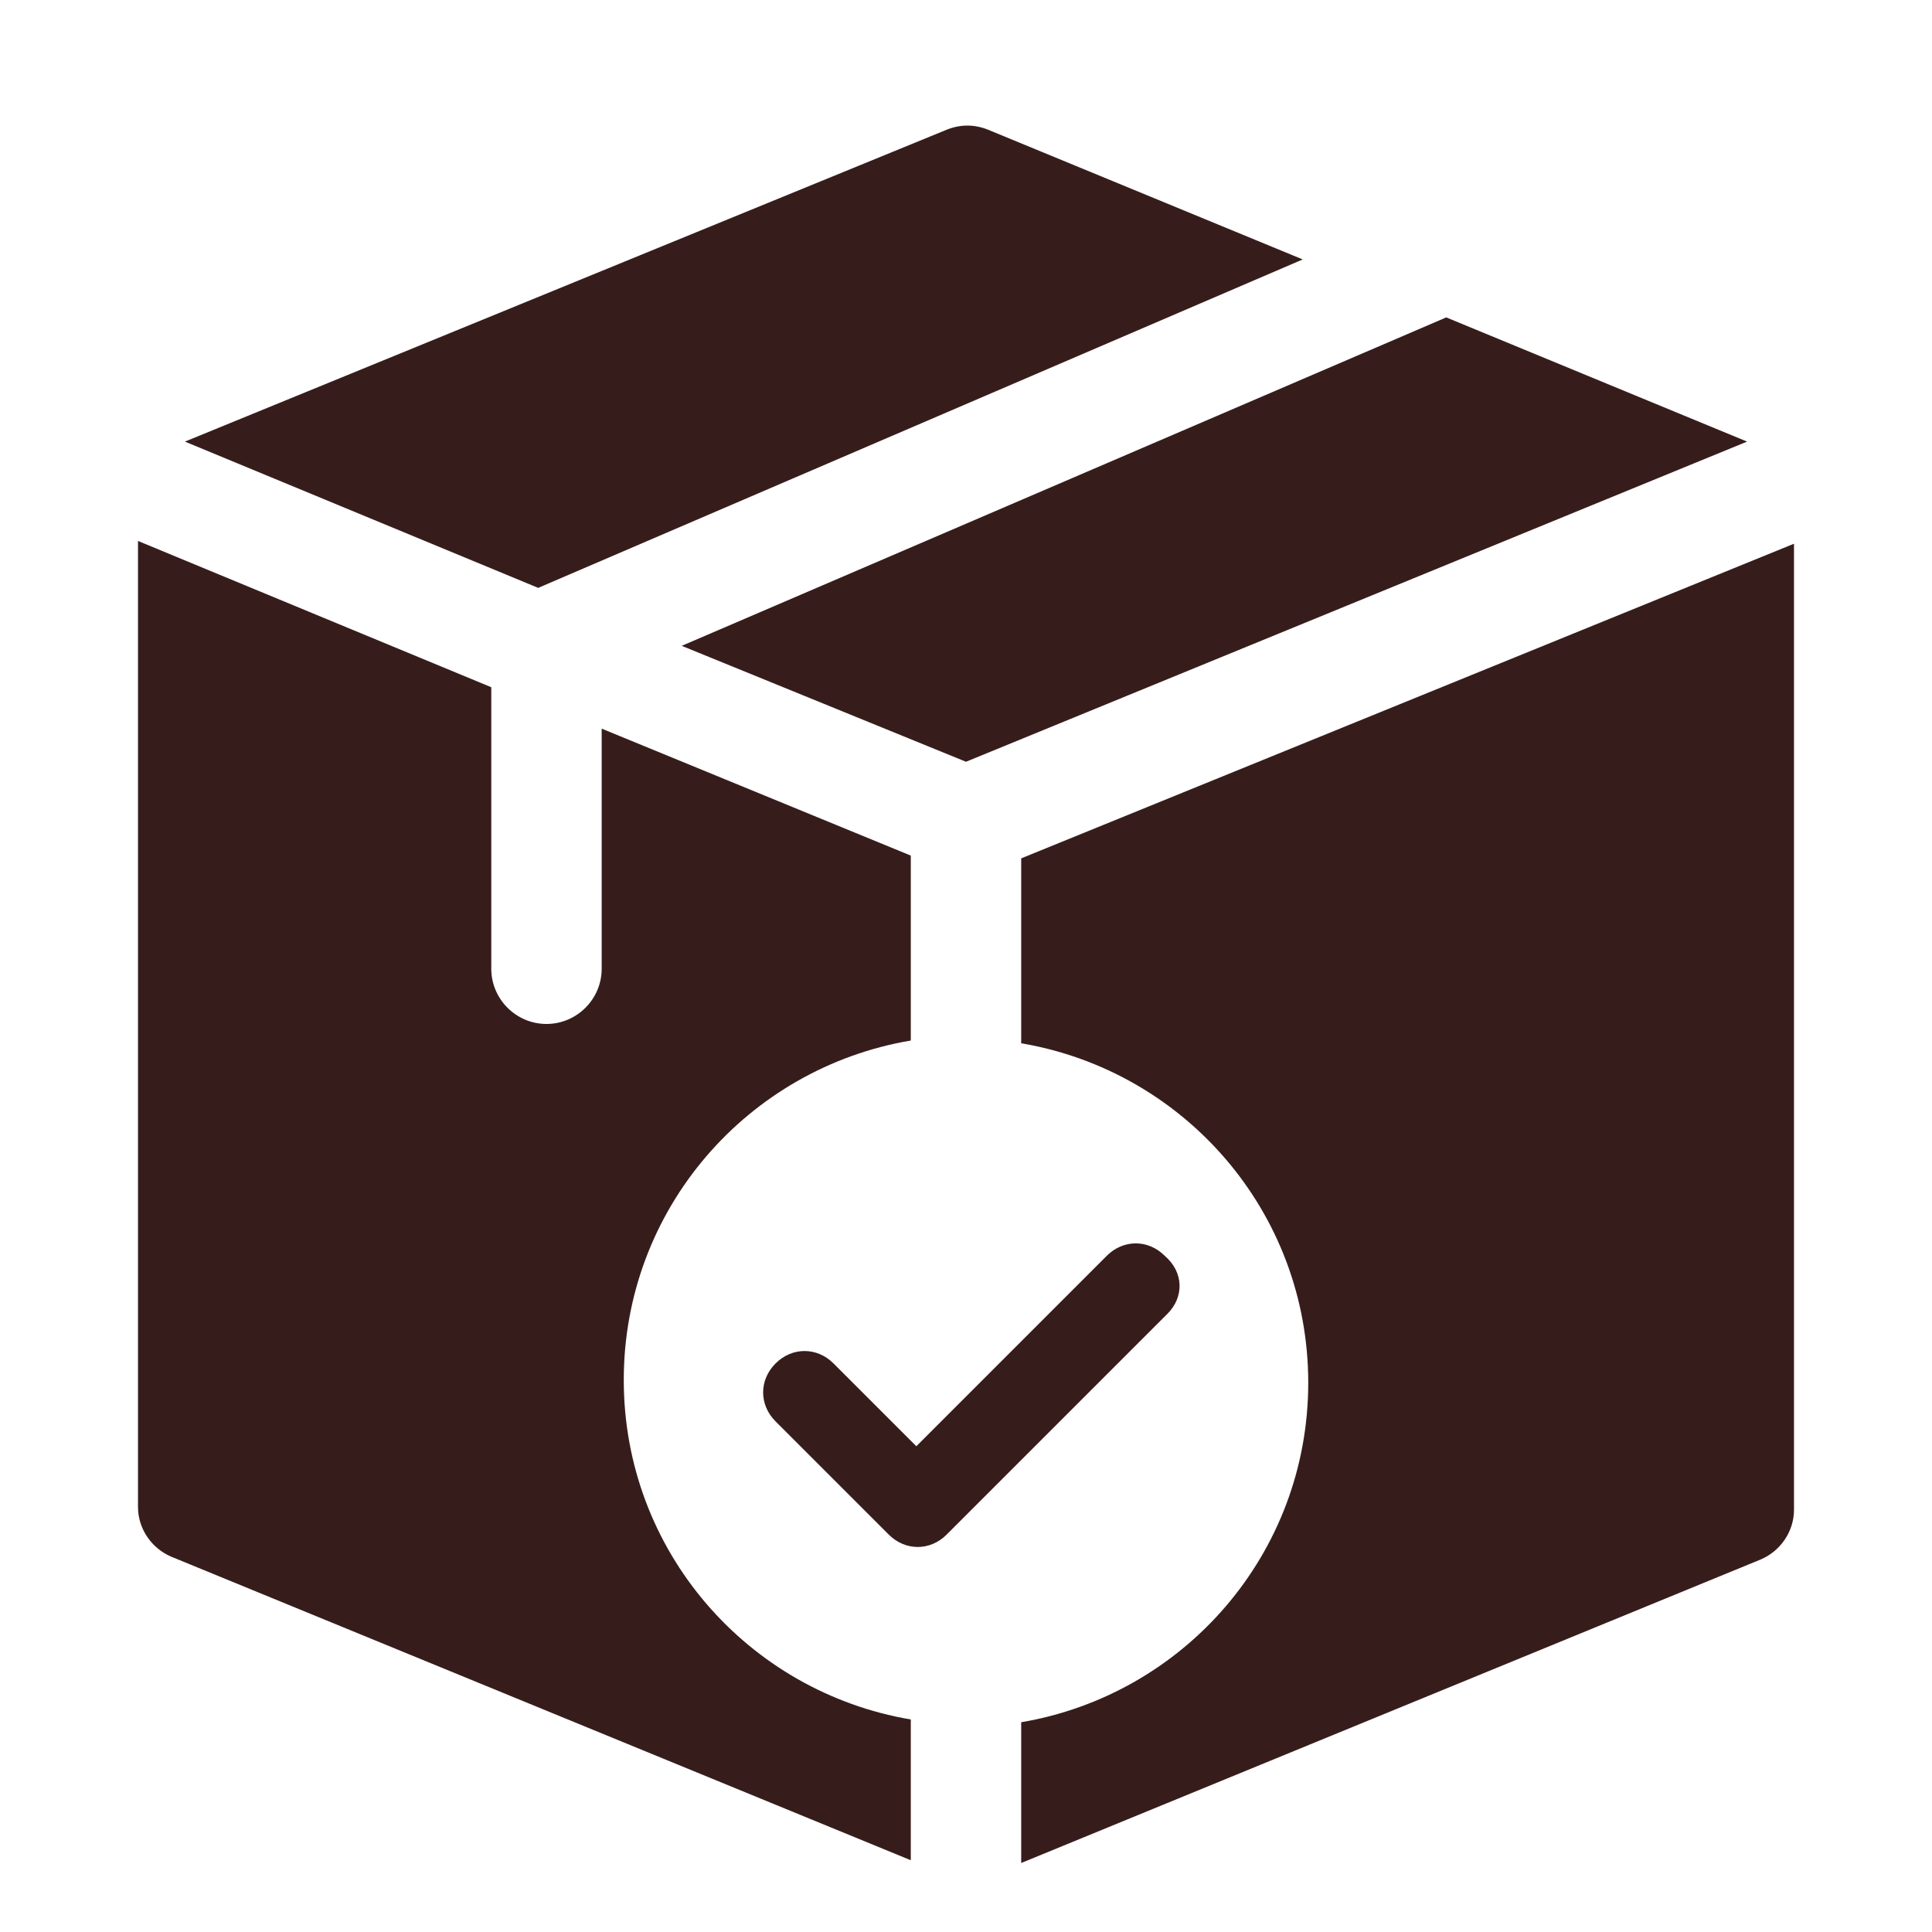
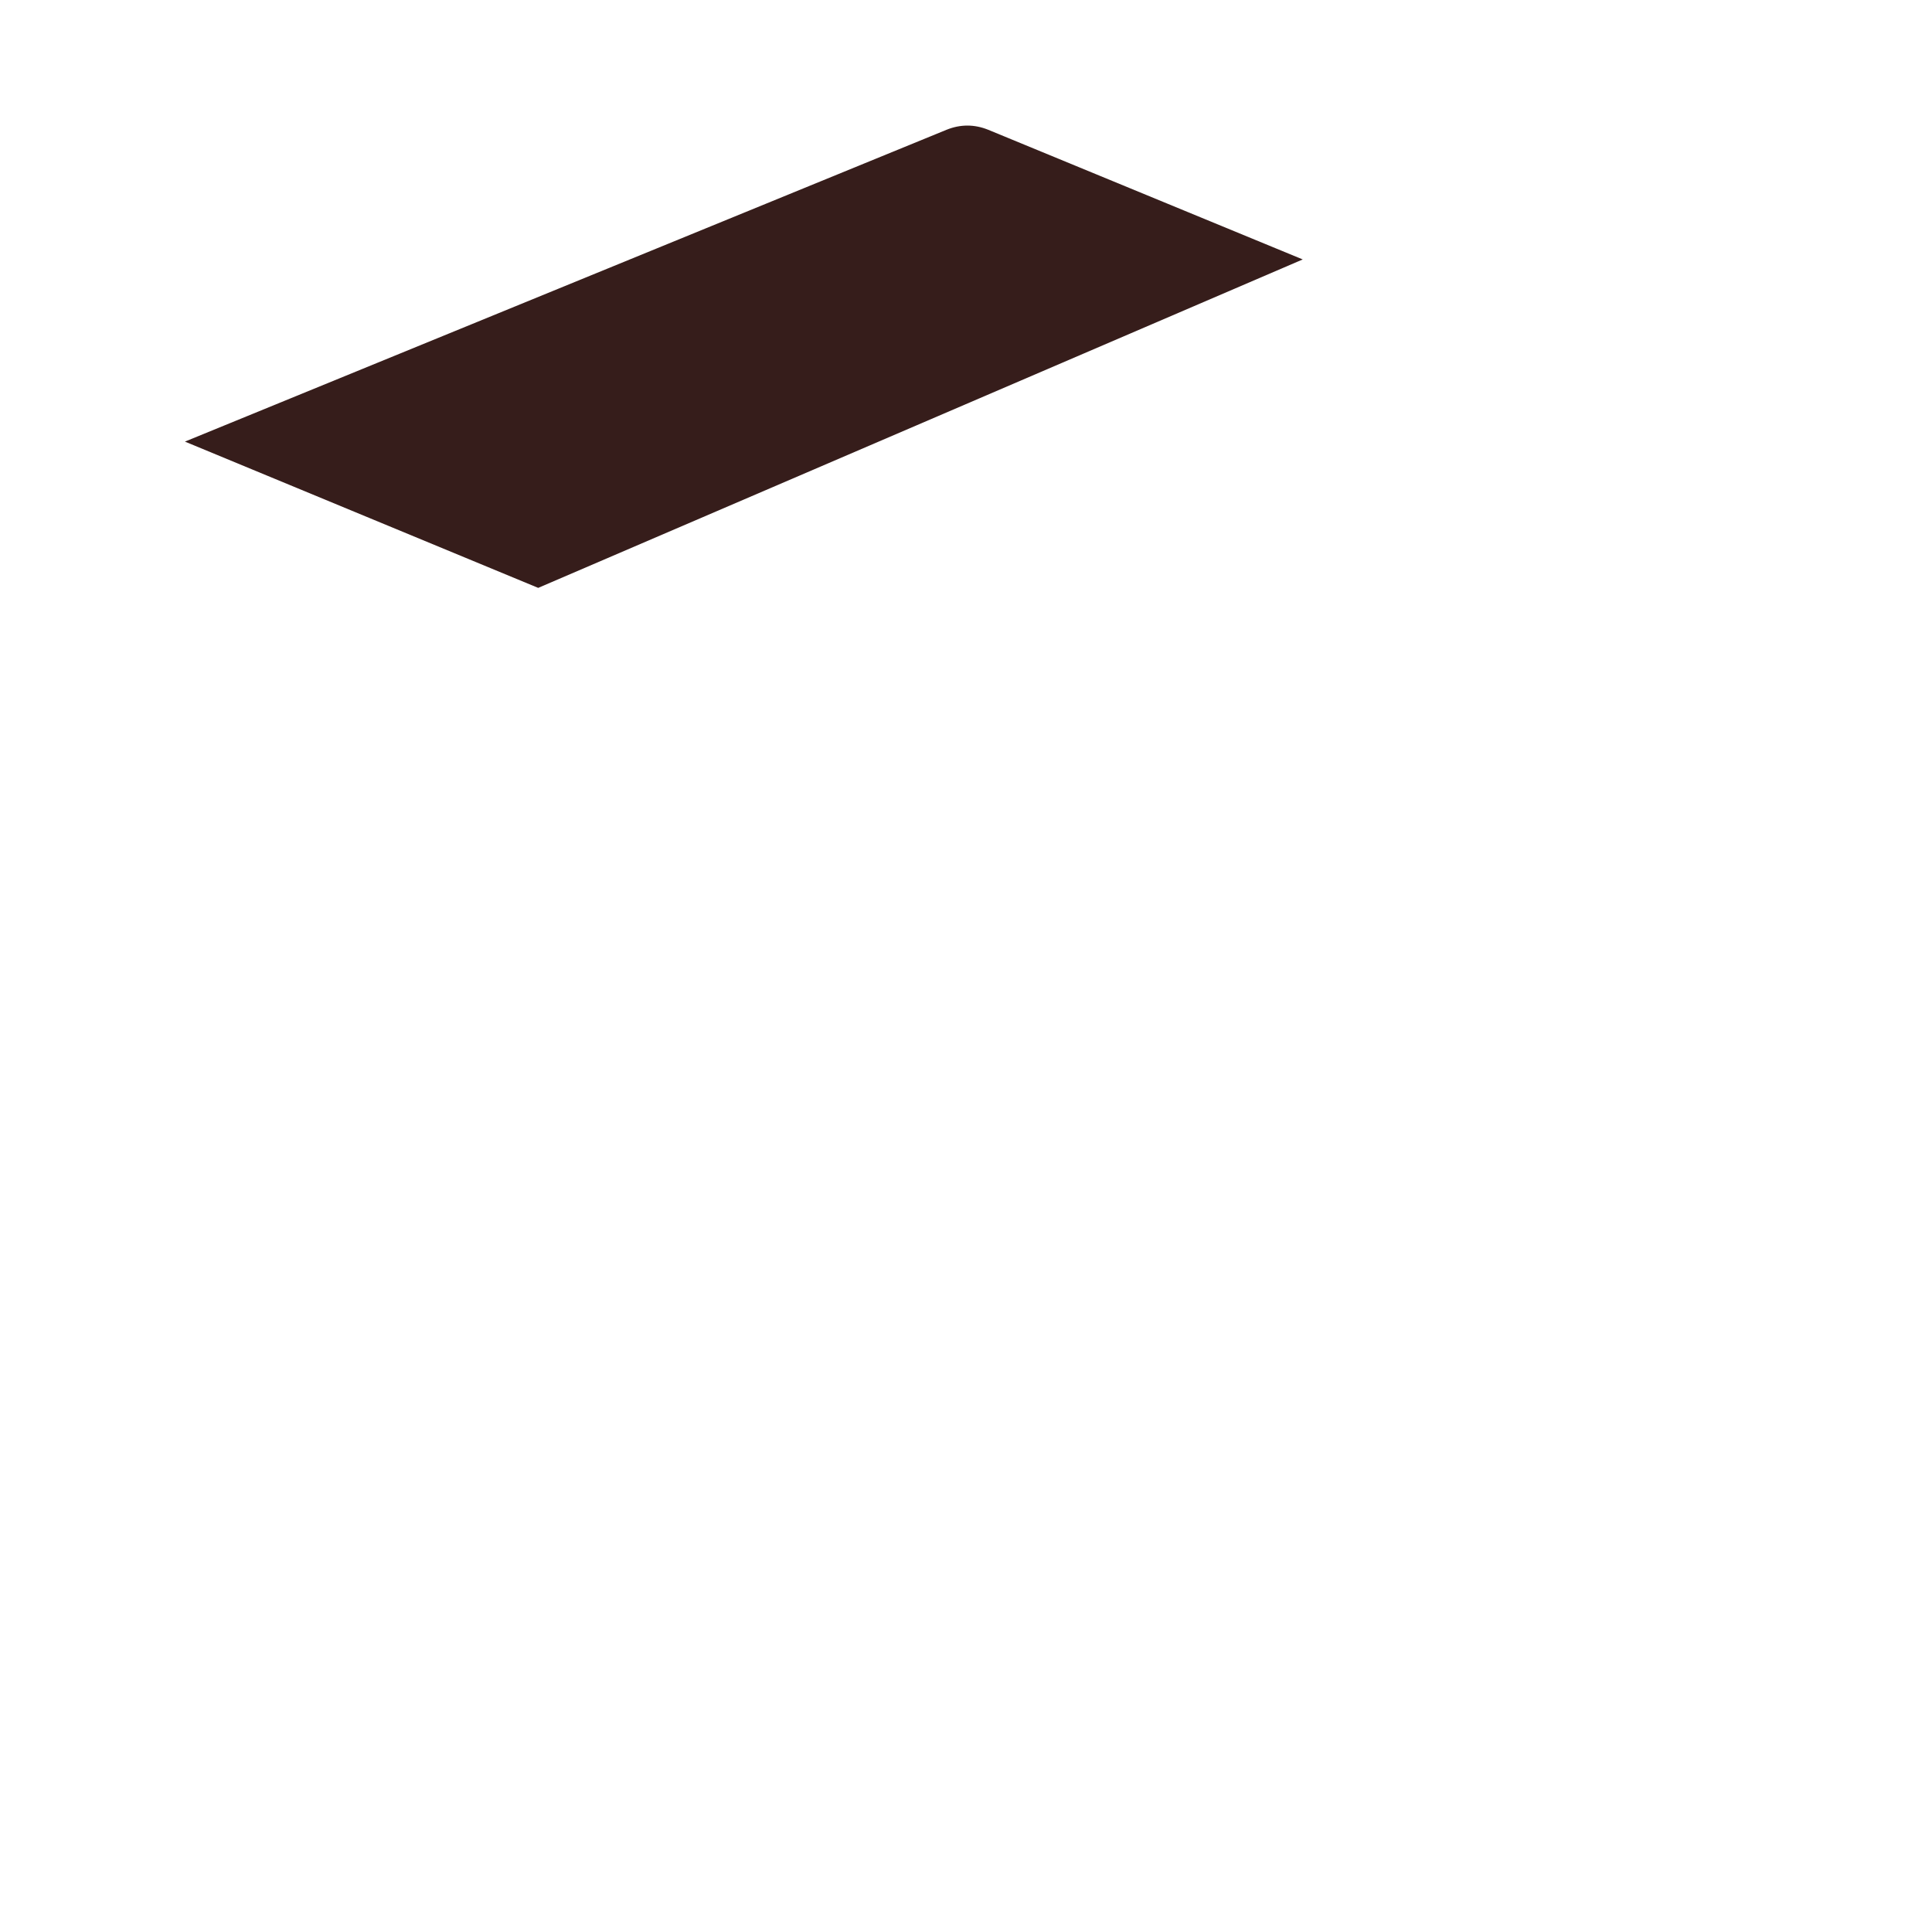
<svg xmlns="http://www.w3.org/2000/svg" version="1.1" id="Layer_1" x="0px" y="0px" width="70px" height="70px" viewBox="0 0 70 70" style="enable-background:new 0 0 70 70;" xml:space="preserve">
  <style type="text/css">
	.st0{fill:#361D1B;}
</style>
  <g>
    <path class="st0" d="M19.5,21.3L47.2,9.4L35.8,4.7c-0.5-0.2-1-0.2-1.5,0L6.7,16L19.5,21.3z" />
-     <path class="st0" d="M52.4,11.5L24.7,23.4L35,27.6L63.3,16L52.4,11.5z" />
-     <path class="st0" d="M37,31.1v6.7c5.9,1,10.4,6.1,10.4,12.3c0,6.2-4.5,11.3-10.4,12.3v5.1l26.8-11c0.7-0.3,1.2-1,1.2-1.8   c0-1.3,0-33.5,0-35L37,31.1z" />
    <g>
-       <path class="st0" d="M42.3,47.6l-8,8c-0.6,0.6-1.5,0.6-2.1,0l-4.1-4.1c-0.6-0.6-0.6-1.5,0-2.1c0.6-0.6,1.5-0.6,2.1,0l3,3l6.9-6.9    c0.6-0.6,1.5-0.6,2.1,0C42.9,46.1,42.9,47,42.3,47.6z" />
-     </g>
-     <path class="st0" d="M22.6,50c0-6.2,4.5-11.3,10.4-12.3v-6.7l-11.2-4.6v8.7c0,1.1-0.9,2-2,2c-1.1,0-2-0.9-2-2V24.9L5,19.6v35   c0,0.8,0.5,1.5,1.2,1.8l26.8,11v-5.1C27.1,61.3,22.6,56.2,22.6,50z" />
+       </g>
  </g>
</svg>